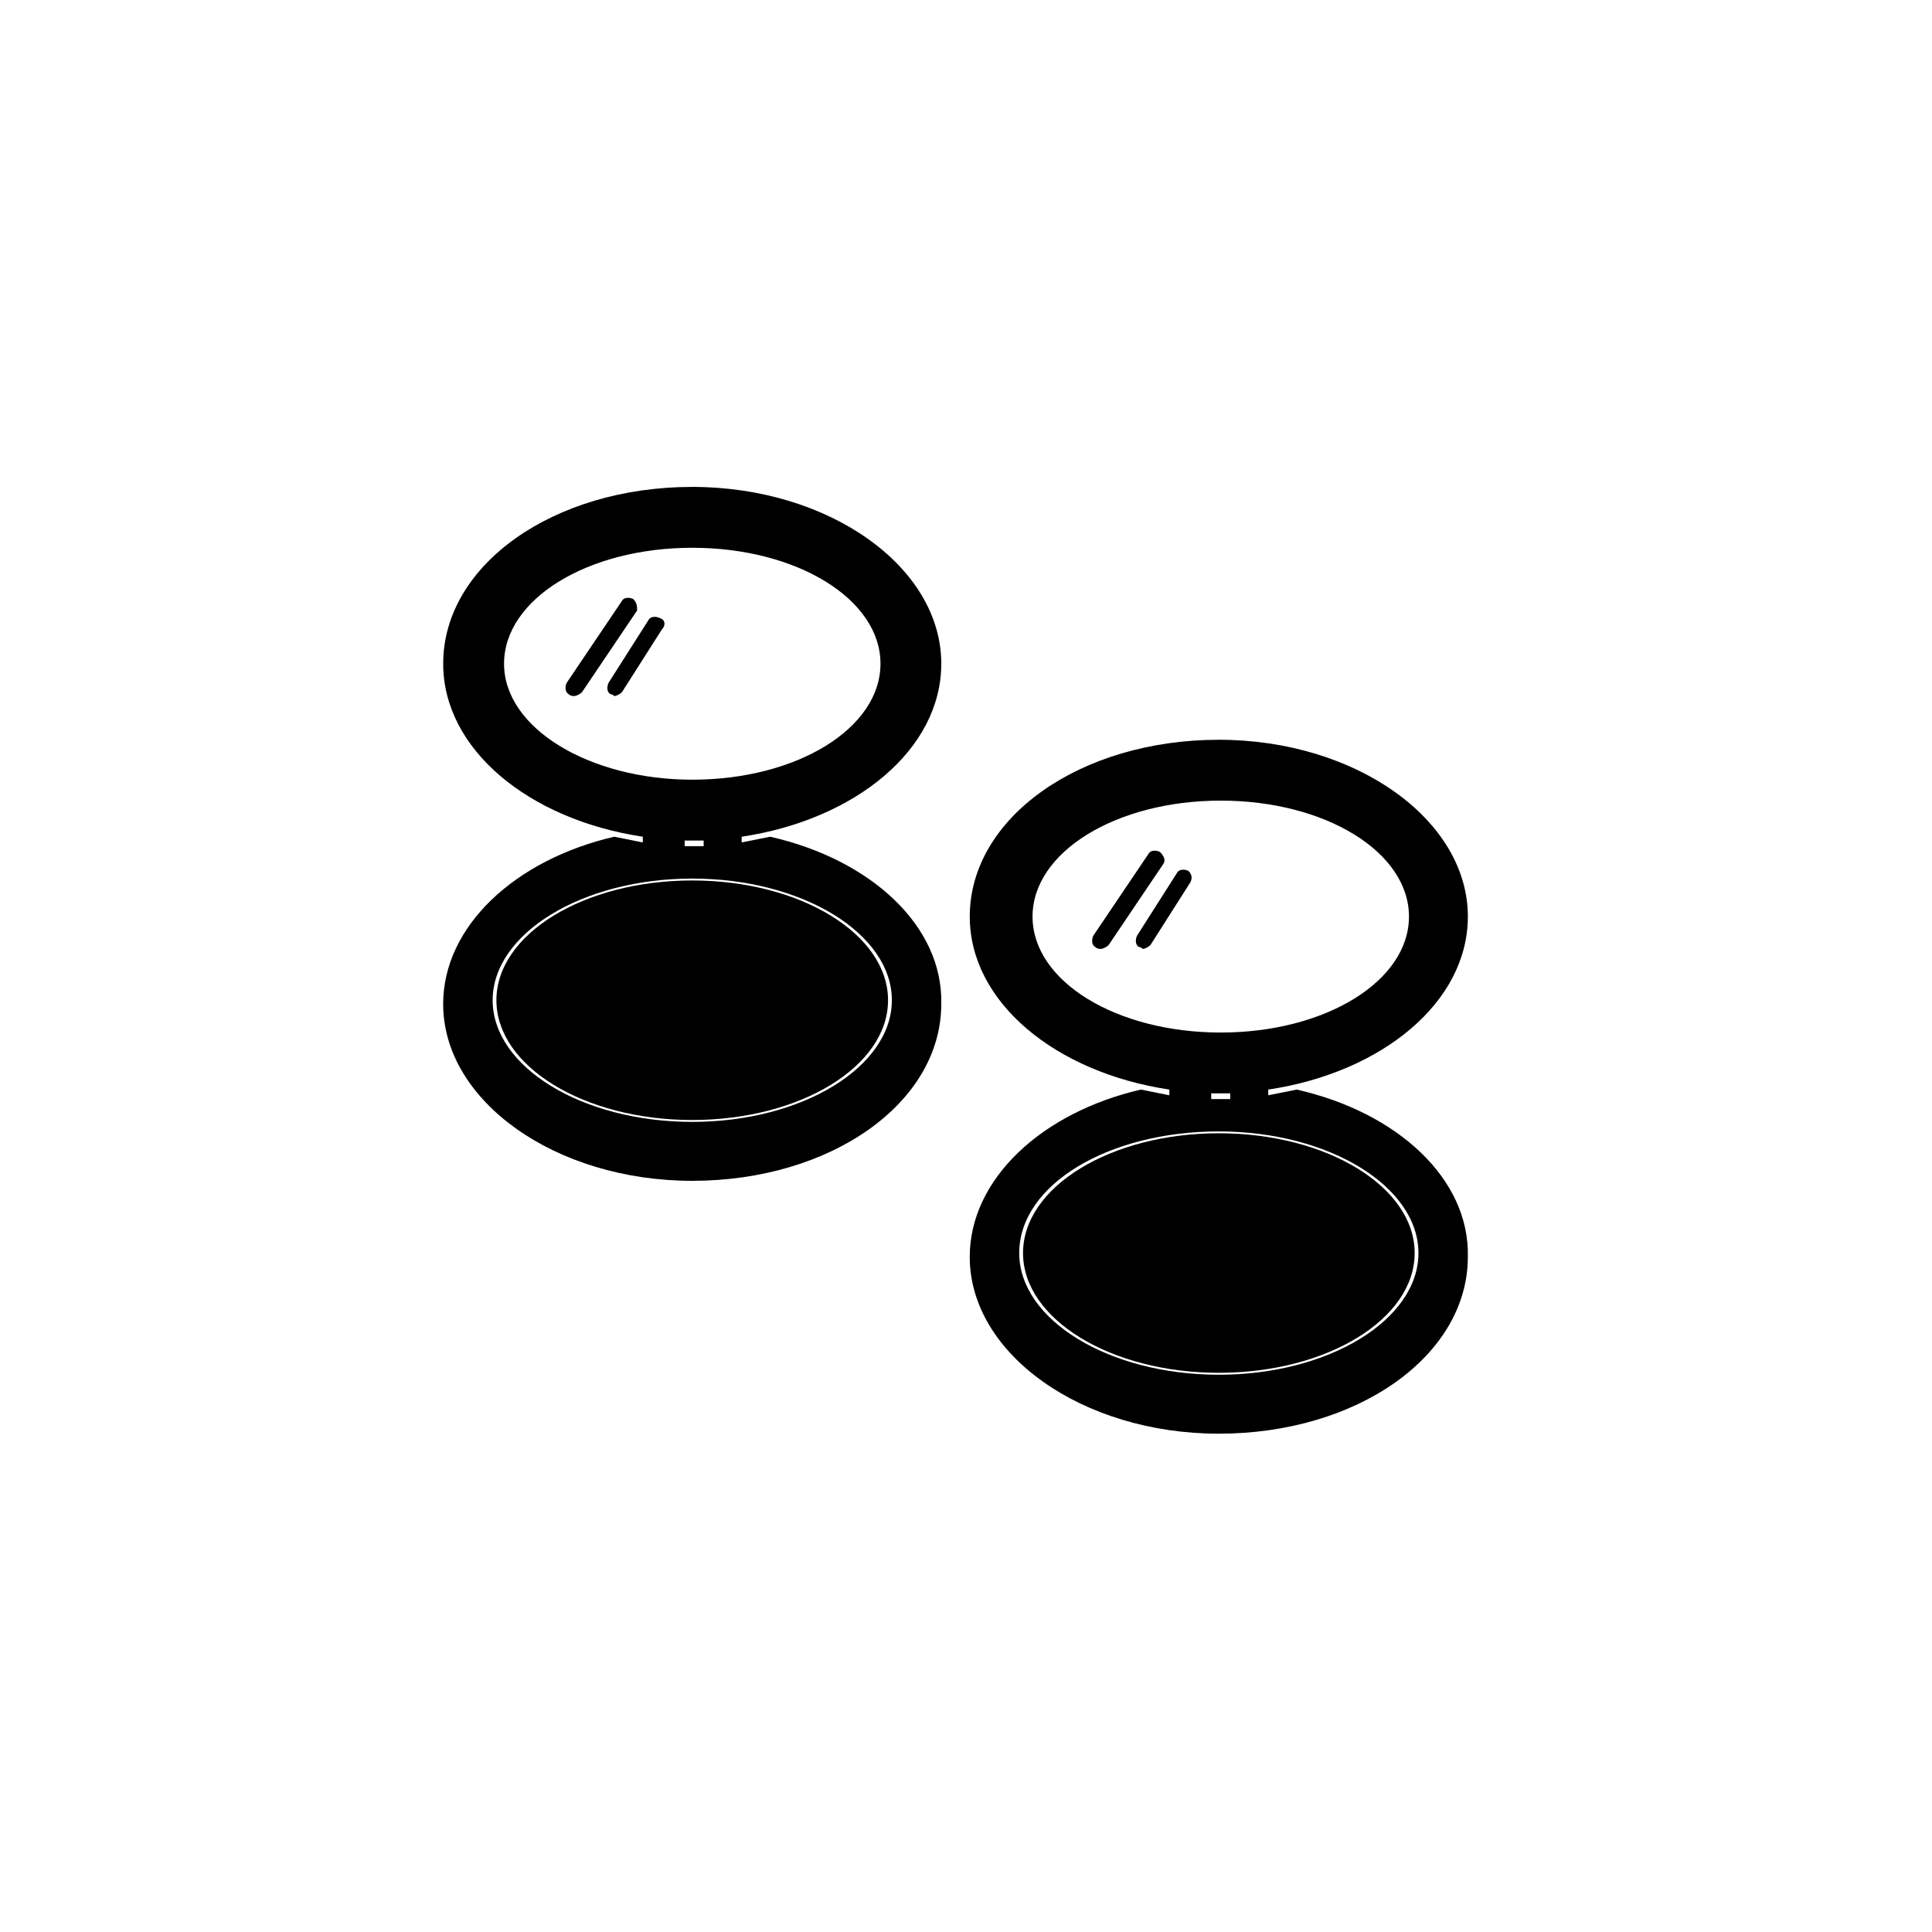
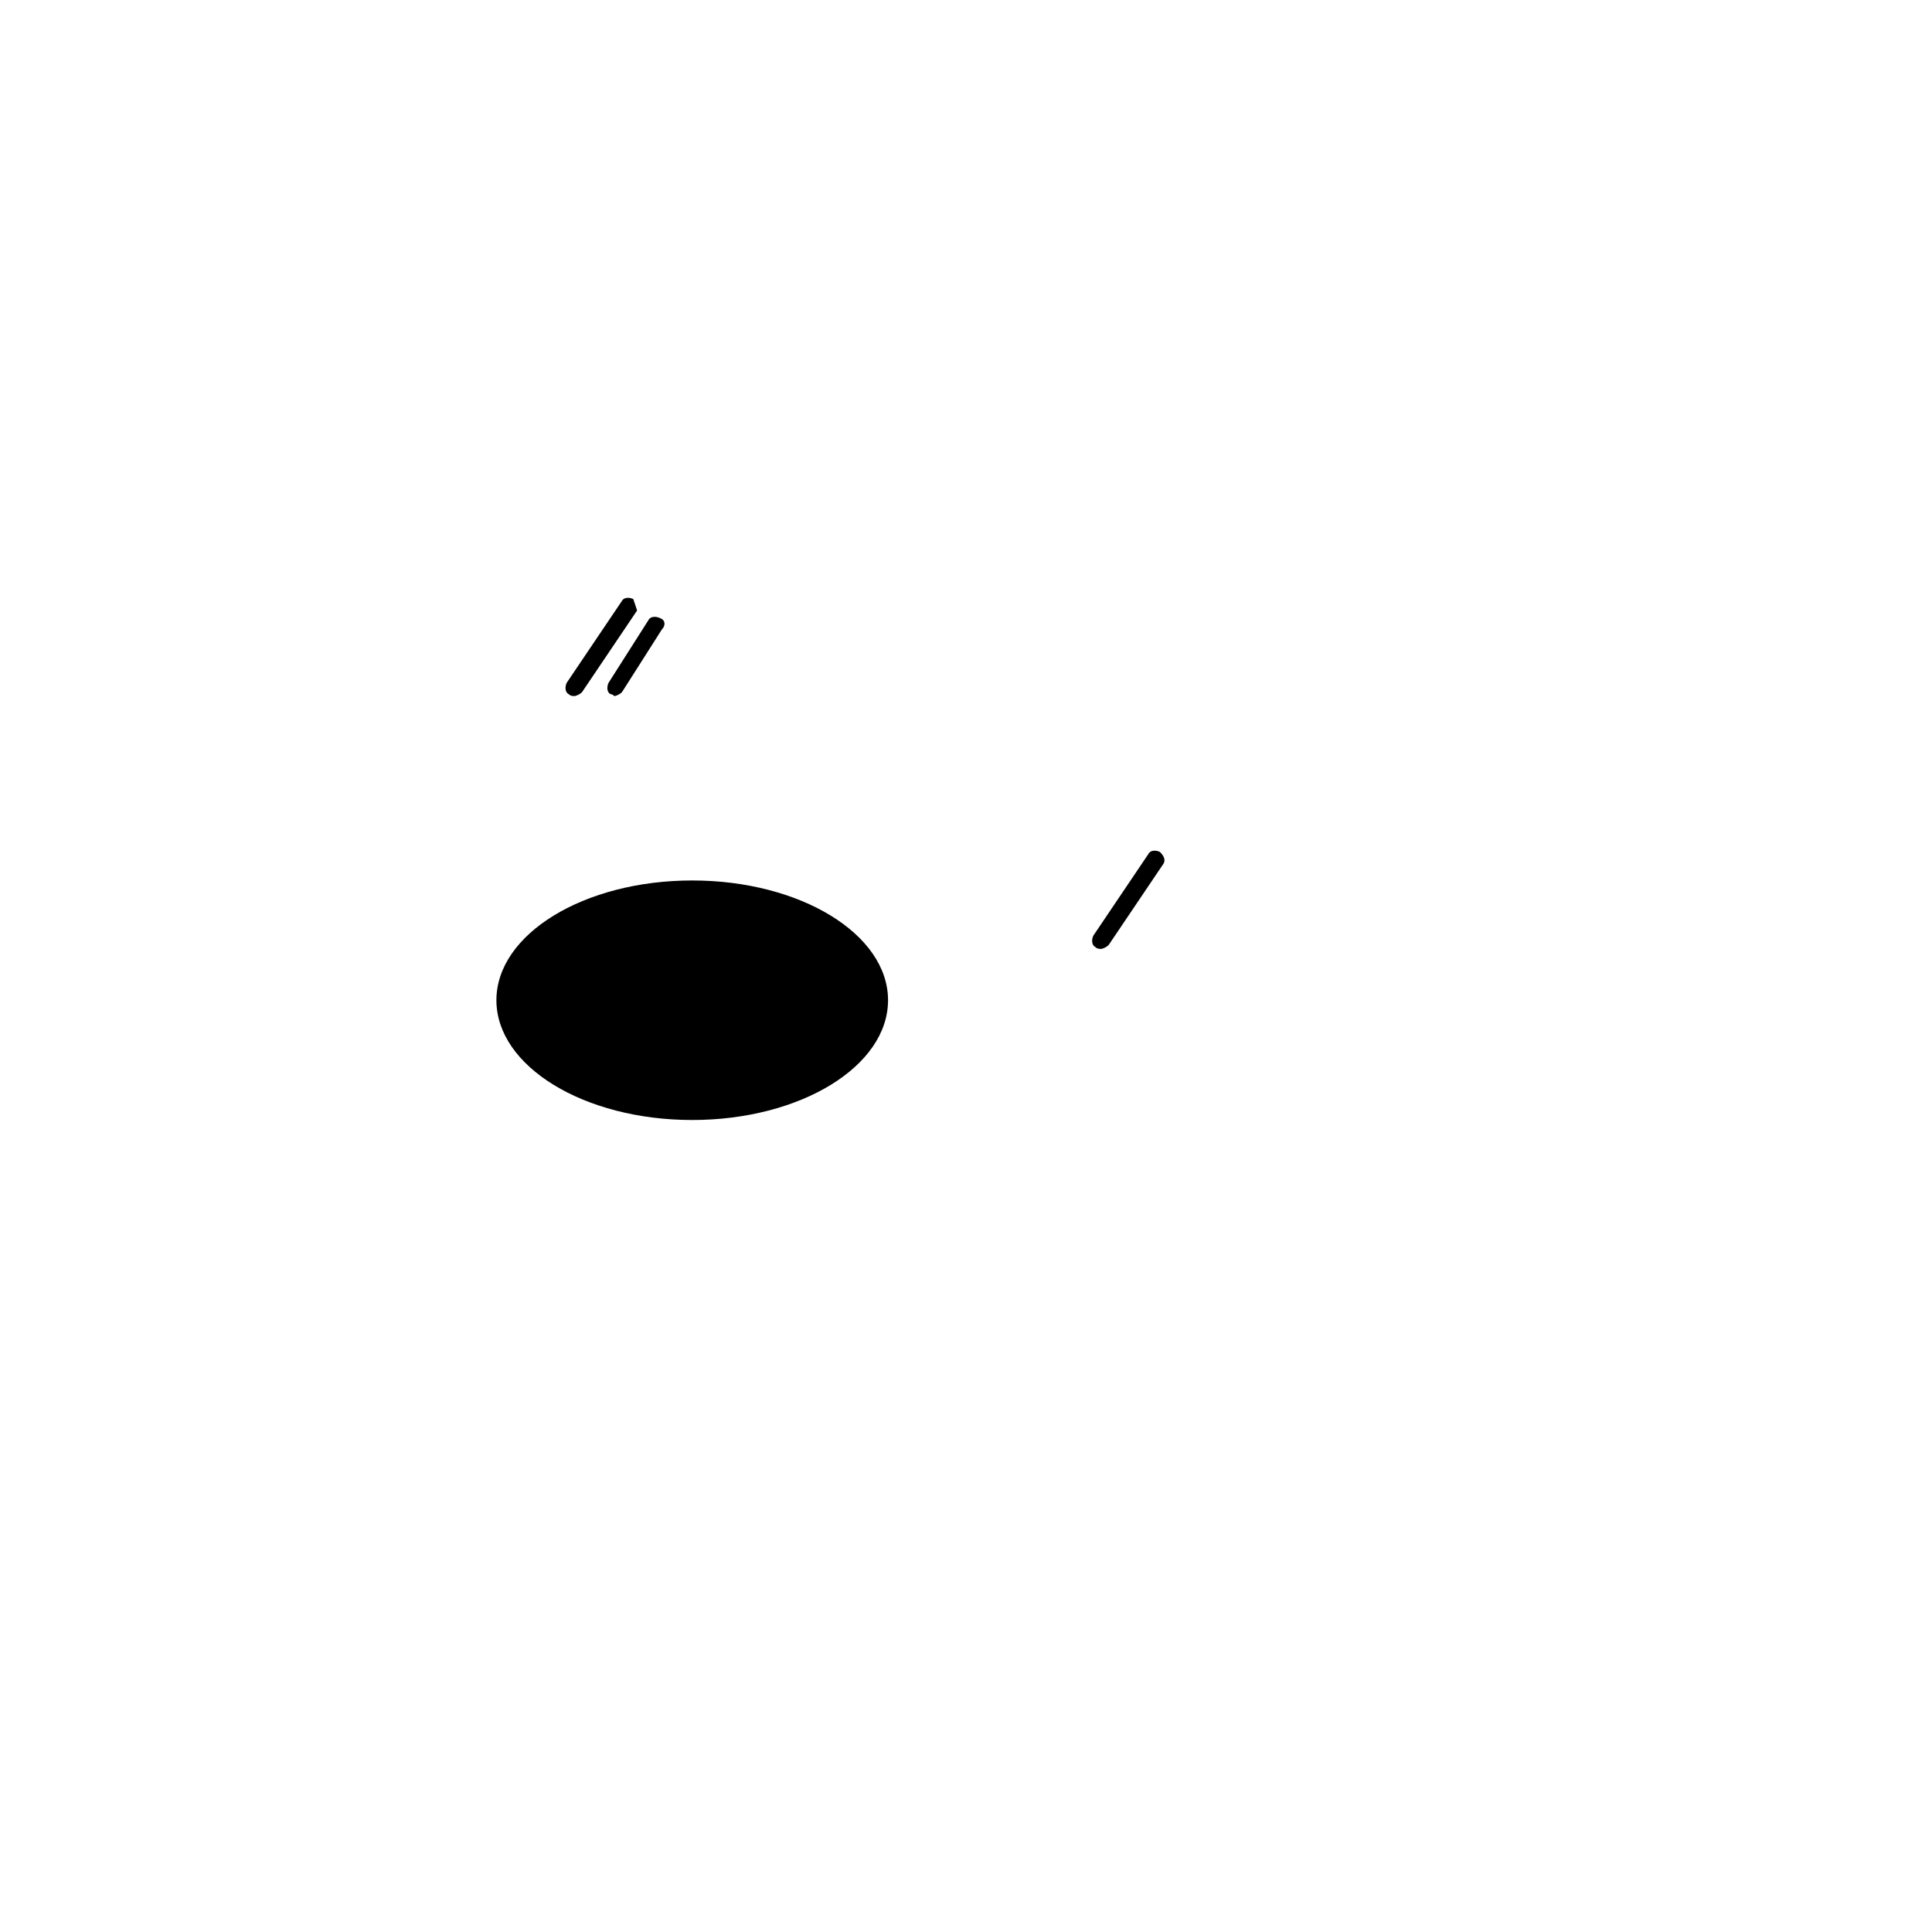
<svg xmlns="http://www.w3.org/2000/svg" fill="#000000" width="800px" height="800px" version="1.1" viewBox="144 144 512 512">
  <g>
-     <path d="m487.66 432.75c-2.519 0.504-5.039 1.008-7.559 1.512v-1.512c30.23-4.535 52.898-23.176 52.898-45.848 0-25.695-29.727-46.855-66-46.855-36.777 0-66 20.656-66 46.855 0 22.672 22.672 41.312 52.898 45.848v1.512c-2.519-0.504-5.039-1.008-7.559-1.512-26.199 6.047-45.344 23.68-45.344 44.336 0 25.695 29.727 46.855 66 46.855 36.777 0 66-20.656 66-46.855 0.512-20.656-18.633-38.289-45.336-44.336zm-70.027-45.848c0-17.129 22.168-30.73 49.879-30.73 27.711 0 49.879 13.602 49.879 30.73 0 17.129-22.168 30.73-49.879 30.73-27.711 0.004-49.879-13.602-49.879-30.73zm47.355 46.855h2.519 2.519v1.512h-2.519-2.519zm2.016 74.562c-29.223 0-52.898-14.609-52.898-32.242 0-18.137 23.68-32.242 52.898-32.242 29.223 0 52.898 14.609 52.898 32.242 0.004 17.633-23.676 32.242-52.898 32.242z" />
-     <path d="m518.9 476.07c0 17.527-23.234 31.738-51.895 31.738-28.656 0-51.891-14.211-51.891-31.738 0-17.531 23.234-31.742 51.891-31.742 28.66 0 51.895 14.211 51.895 31.742" />
    <path d="m451.39 369.77c-1.008-0.504-2.519-0.504-3.023 0.504l-14.609 21.664c-0.504 1.008-0.504 2.519 0.504 3.023 0.504 0.504 1.008 0.504 1.512 0.504 0.504 0 1.512-0.504 2.016-1.008l14.609-21.664c0.504-1.008 0-2.016-1.008-3.023z" />
-     <path d="m458.95 374.81c-1.008-0.504-2.519-0.504-3.023 0.504l-10.582 16.625c-0.504 1.008-0.504 2.519 0.504 3.023 0.504 0 1.008 0.504 1.008 0.504 0.504 0 1.512-0.504 2.016-1.008l10.578-16.625c0.508-1.008 0.508-2.016-0.5-3.023z" />
-     <path d="m348.11 365.74c-2.519 0.504-5.039 1.008-7.559 1.512v-1.512c30.23-4.535 52.898-23.176 52.898-45.848 0-25.695-29.727-46.855-66-46.855-36.777 0-66 20.656-66 46.855 0 22.672 22.672 41.312 52.898 45.848v1.512c-2.519-0.504-5.039-1.008-7.559-1.512-26.199 6.047-45.344 23.68-45.344 44.336 0 25.695 29.727 46.855 66 46.855 36.777 0 66-20.656 66-46.855 0.512-20.656-18.633-38.289-45.336-44.336zm-70.531-45.844c0-17.129 22.168-30.73 49.879-30.73s49.879 13.602 49.879 30.73c0 17.129-22.168 30.73-49.879 30.73-27.207 0-49.879-13.602-49.879-30.73zm47.859 46.852h2.519 2.519v1.512h-2.519-2.519zm2.016 74.566c-29.223 0-52.898-14.609-52.898-32.242 0-17.633 23.68-32.242 52.898-32.242 29.223 0 52.898 14.609 52.898 32.242 0.004 17.629-23.676 32.242-52.898 32.242z" />
    <path d="m379.34 409.07c0 17.531-23.234 31.742-51.895 31.742-28.66 0-51.891-14.211-51.891-31.742 0-17.527 23.23-31.738 51.891-31.738 28.66 0 51.895 14.211 51.895 31.738" />
-     <path d="m311.83 302.76c-1.008-0.504-2.519-0.504-3.023 0.504l-14.609 21.664c-0.504 1.008-0.504 2.519 0.504 3.023 0.504 0.504 1.008 0.504 1.512 0.504s1.512-0.504 2.016-1.008l14.609-21.664c0-1.008 0-2.016-1.008-3.023z" />
+     <path d="m311.83 302.76c-1.008-0.504-2.519-0.504-3.023 0.504l-14.609 21.664c-0.504 1.008-0.504 2.519 0.504 3.023 0.504 0.504 1.008 0.504 1.512 0.504s1.512-0.504 2.016-1.008l14.609-21.664z" />
    <path d="m318.89 307.8c-1.008-0.504-2.519-0.504-3.023 0.504l-10.578 16.625c-0.504 1.008-0.504 2.519 0.504 3.023 0.504 0 1.008 0.504 1.008 0.504 0.504 0 1.512-0.504 2.016-1.008l10.578-16.625c1.008-1.008 1.008-2.519-0.504-3.023z" />
  </g>
</svg>